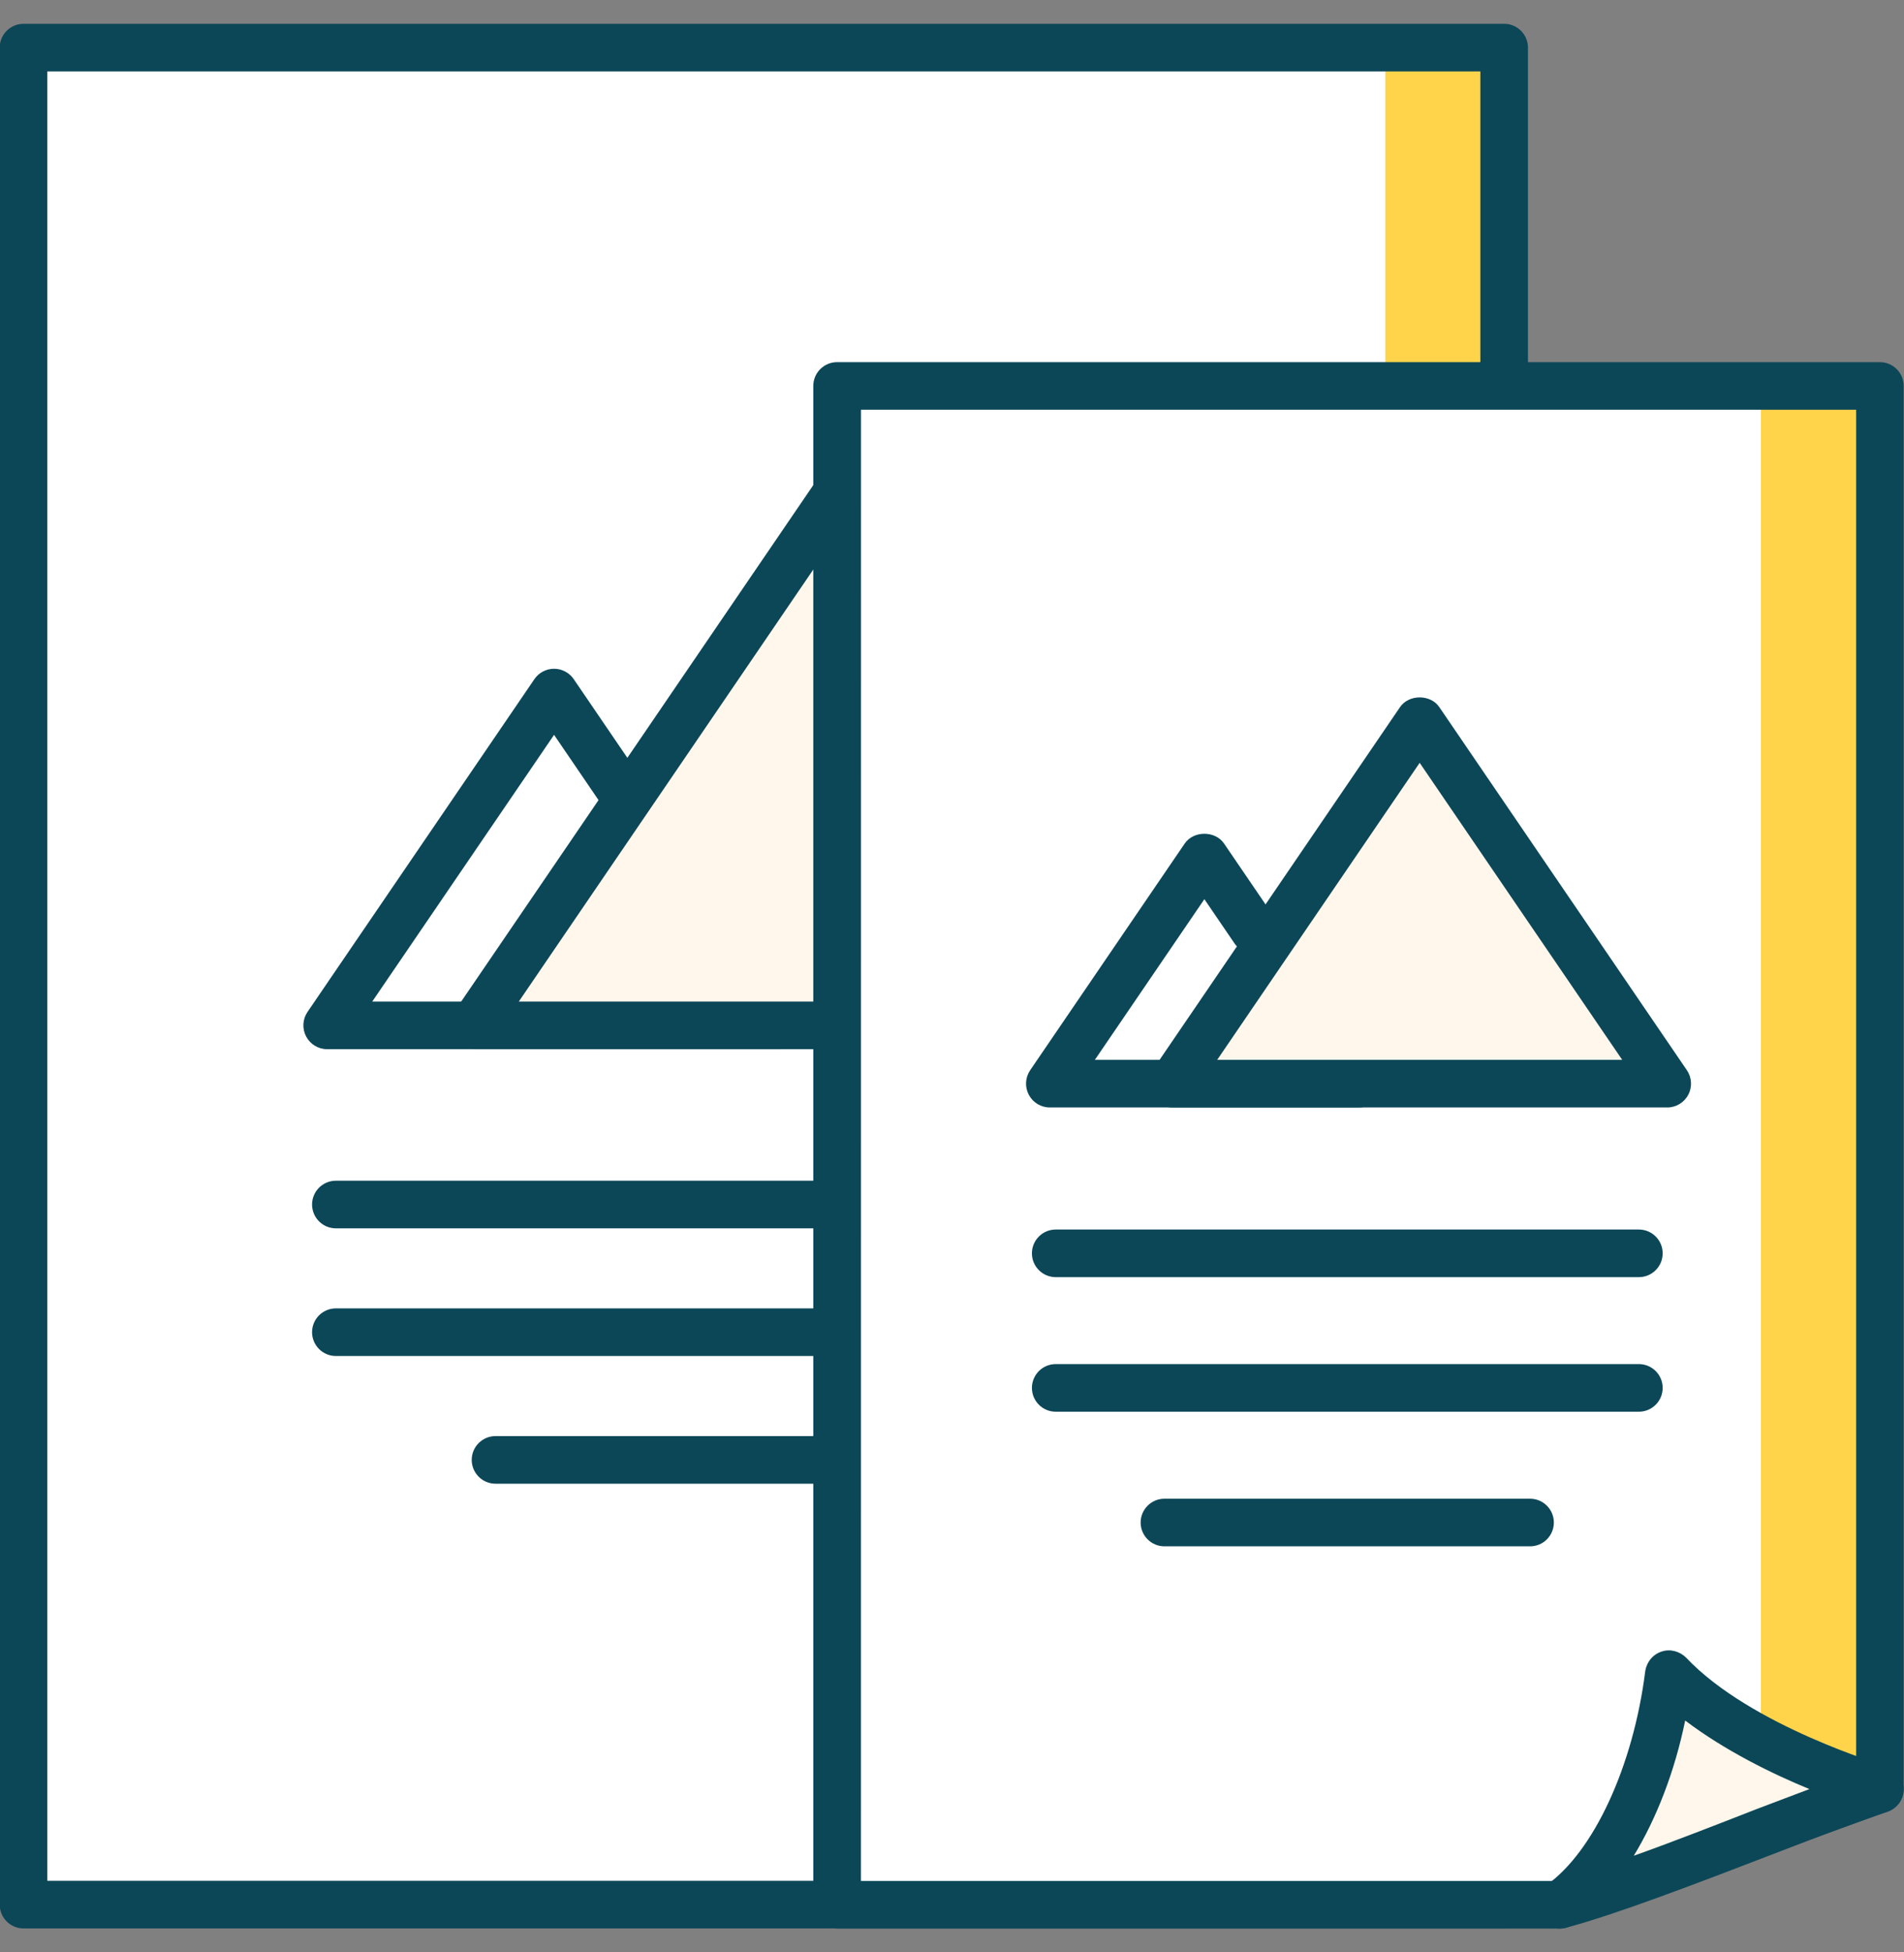
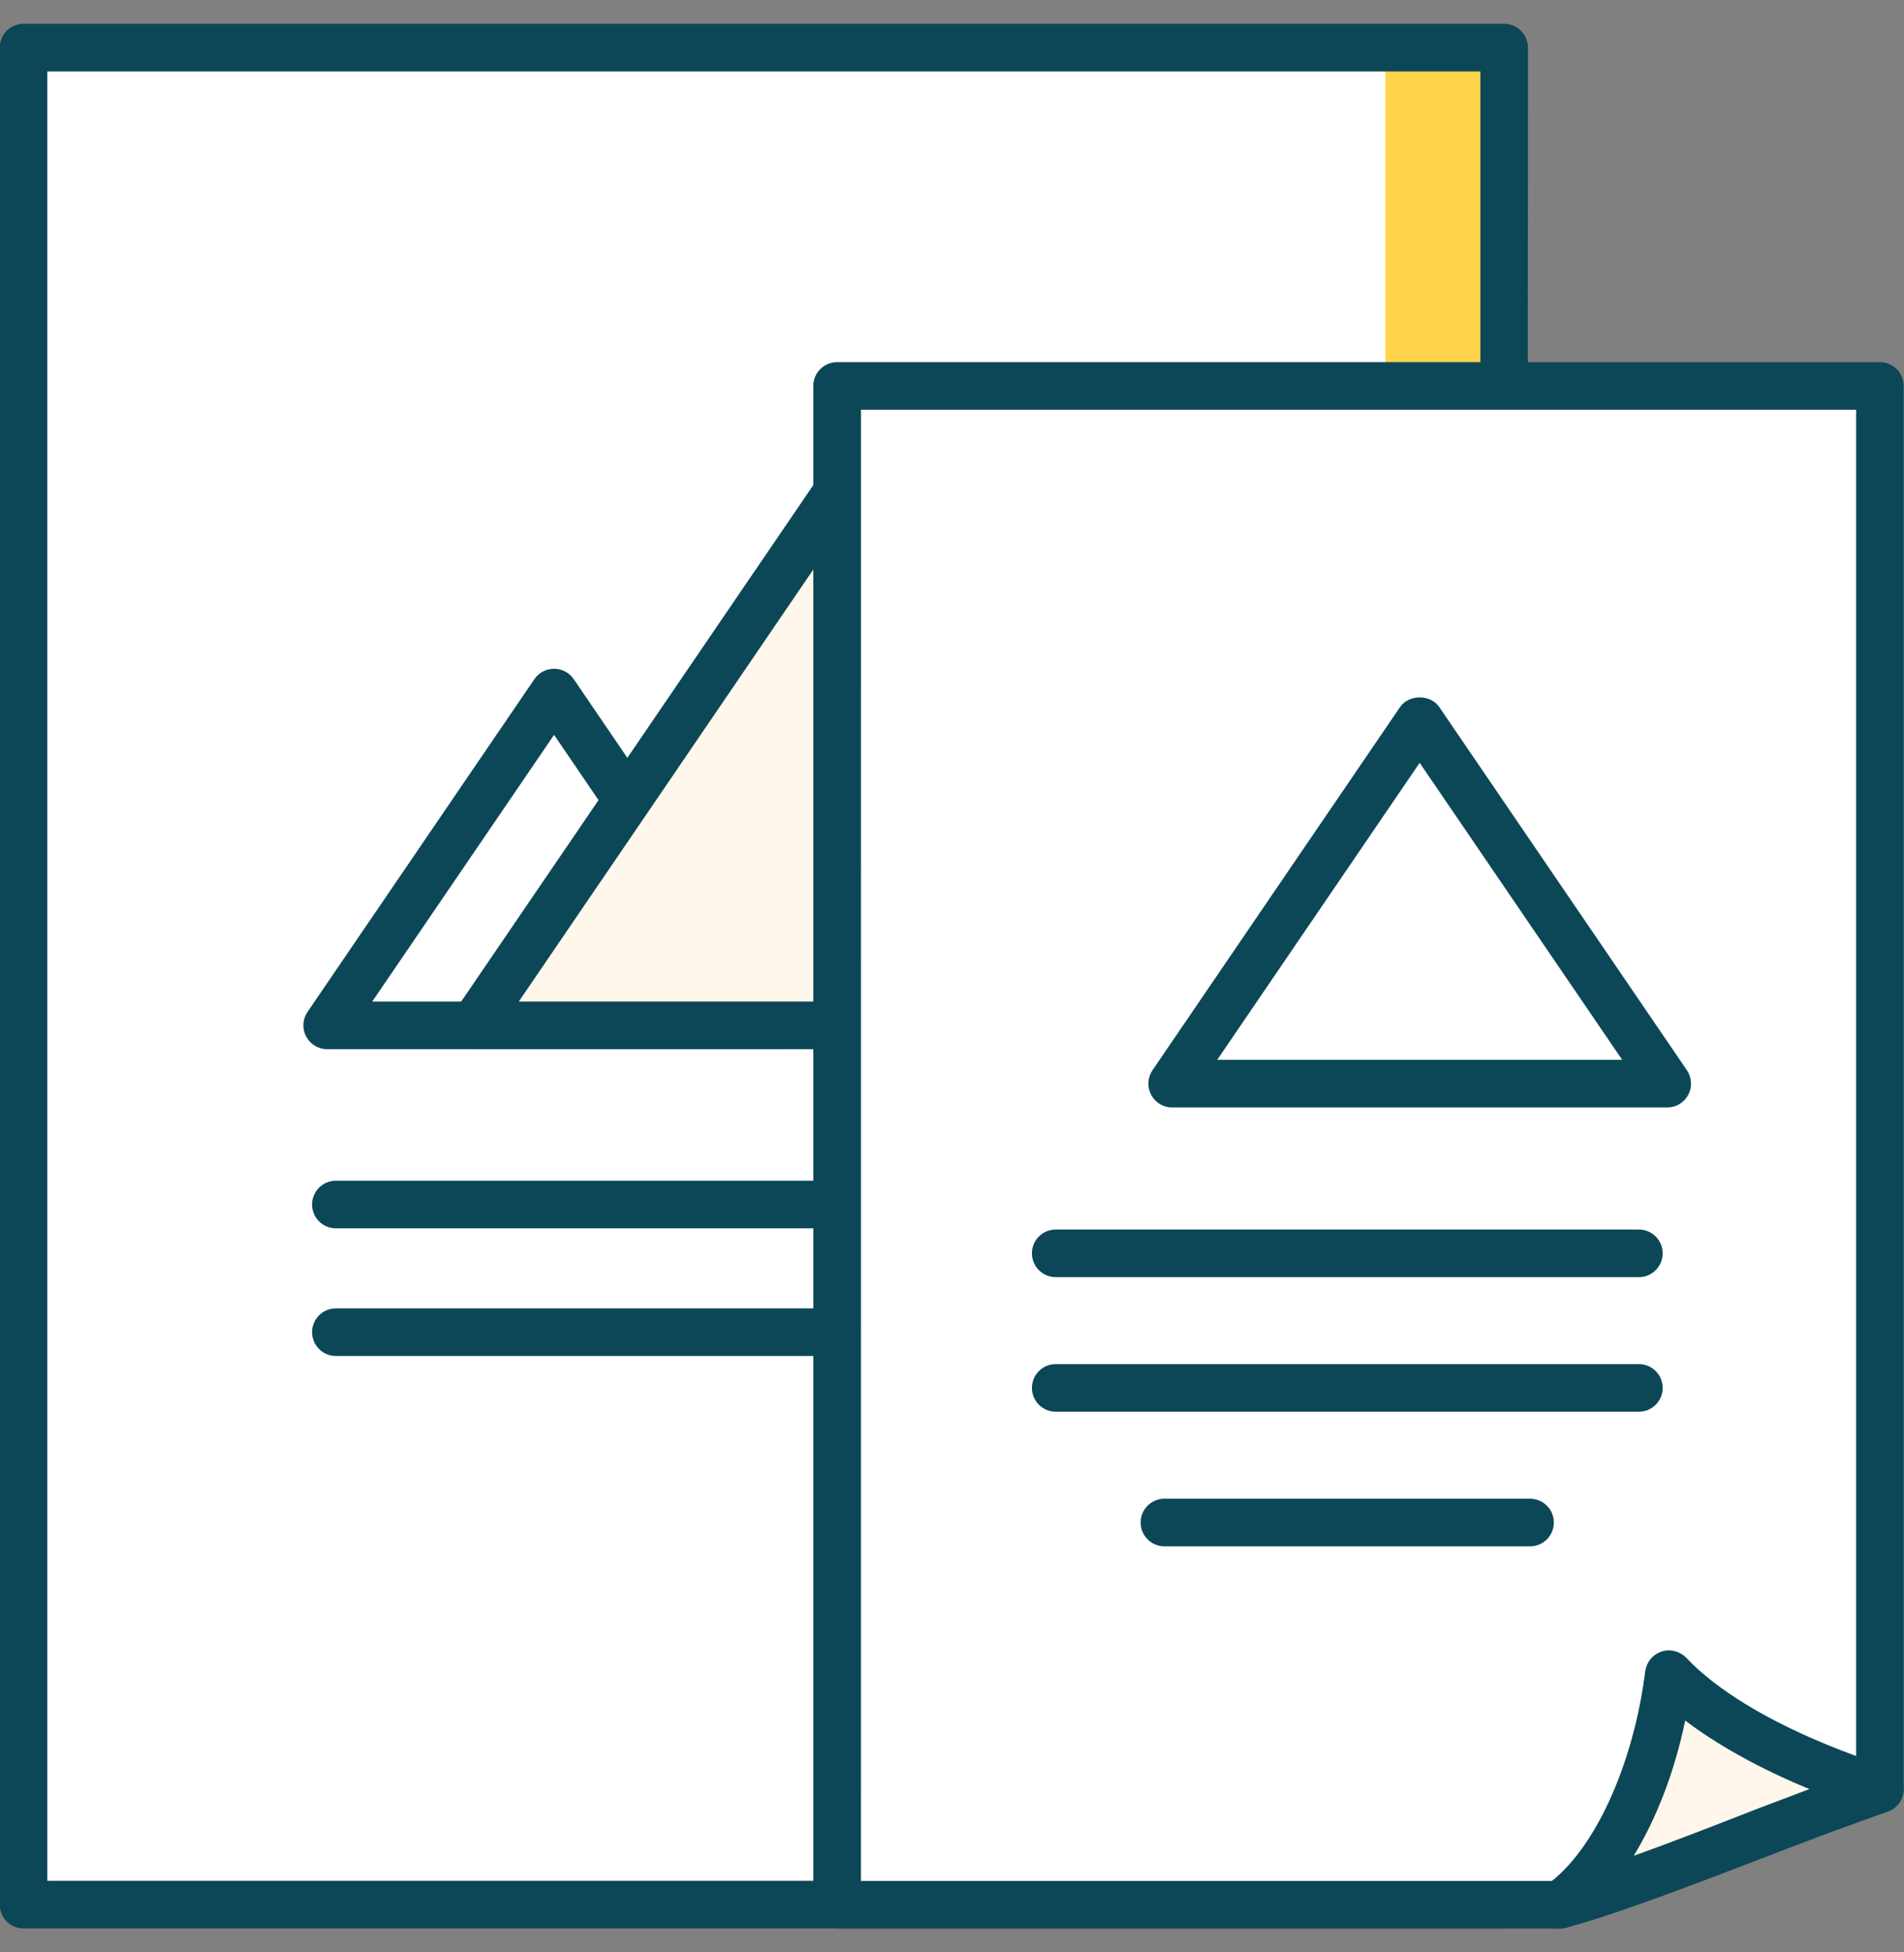
<svg xmlns="http://www.w3.org/2000/svg" width="40" height="41" viewBox="0 0 40 41" fill="none">
  <rect x="0" y="0" width="40" height="41" fill="#808080" stroke="none" />
  <g clip-path="url(#clip0_2026_122)">
    <path d="M31.6 1H0.494V39.997H31.6V1Z" fill="white" />
    <path d="M31.603 1.001H29.103V40.001H31.603V1.001Z" fill="#FFD44A" />
-     <path d="M31.6 40.497H0.494C0.218 40.497 -0.006 40.273 -0.006 39.997V1C-0.006 0.724 0.218 0.5 0.494 0.5H31.6C31.876 0.5 32.1 0.724 32.1 1V39.997C32.1 40.273 31.876 40.497 31.6 40.497ZM0.994 39.497H31.1V1.5H0.994V39.497Z" fill="#0C4758" />
+     <path d="M31.6 40.497H0.494C0.218 40.497 -0.006 40.273 -0.006 39.997V1C-0.006 0.724 0.218 0.5 0.494 0.5H31.6C31.876 0.5 32.1 0.724 32.1 1C32.1 40.273 31.876 40.497 31.6 40.497ZM0.994 39.497H31.1V1.5H0.994V39.497Z" fill="#0C4758" />
    <path d="M16.406 22.033H6.873C6.687 22.033 6.518 21.93 6.431 21.766C6.345 21.602 6.356 21.404 6.46 21.251L11.227 14.262C11.32 14.125 11.475 14.044 11.64 14.044C11.805 14.044 11.96 14.126 12.053 14.262L13.589 16.515C13.744 16.744 13.686 17.055 13.457 17.21C13.232 17.365 12.919 17.308 12.763 17.079L11.64 15.432L7.82 21.033H16.407C16.683 21.033 16.907 21.257 16.907 21.533C16.907 21.809 16.682 22.033 16.406 22.033Z" fill="#0C4758" />
    <path d="M10 21.5L17.5 10.5L23.5 21.5H10Z" fill="#FFF7EB" />
    <path d="M25.221 22.033H9.953C9.767 22.033 9.598 21.93 9.511 21.766C9.425 21.602 9.436 21.404 9.54 21.251L17.174 10.058C17.36 9.785 17.815 9.785 18 10.058L25.634 21.251C25.738 21.404 25.749 21.603 25.663 21.766C25.576 21.93 25.406 22.033 25.221 22.033ZM10.899 21.033H24.274L17.586 11.227L10.899 21.033Z" fill="#0C4758" />
    <path d="M25.039 25.795H7.056C6.78 25.795 6.556 25.571 6.556 25.295C6.556 25.019 6.78 24.795 7.056 24.795H25.039C25.315 24.795 25.539 25.019 25.539 25.295C25.539 25.571 25.315 25.795 25.039 25.795Z" fill="#0C4758" />
    <path d="M25.039 28.476H7.056C6.78 28.476 6.556 28.252 6.556 27.976C6.556 27.7 6.78 27.476 7.056 27.476H25.039C25.315 27.476 25.539 27.7 25.539 27.976C25.539 28.252 25.315 28.476 25.039 28.476Z" fill="#0C4758" />
-     <path d="M21.684 31.158H10.41C10.134 31.158 9.91 30.934 9.91 30.658C9.91 30.382 10.134 30.158 10.41 30.158H21.684C21.96 30.158 22.184 30.382 22.184 30.658C22.184 30.934 21.96 31.158 21.684 31.158Z" fill="#0C4758" />
    <path d="M39.494 8.105V37.57L32.774 40H17.587V8.105H39.494Z" fill="white" />
-     <path d="M39.493 8.101V37.571L36.993 38.471V8.101H39.493Z" fill="#FFD44A" />
    <path d="M32.773 40.5H17.586C17.31 40.5 17.086 40.276 17.086 40V8.105C17.086 7.829 17.31 7.605 17.586 7.605H39.493C39.769 7.605 39.993 7.829 39.993 8.105V37.57C39.993 37.78 39.861 37.968 39.663 38.04L32.942 40.47C32.887 40.49 32.831 40.5 32.773 40.5ZM18.087 39.5H32.686L38.995 37.219V8.605H18.088L18.087 39.5Z" fill="#0C4758" />
-     <path d="M28.549 23.257H22.055C21.869 23.257 21.7 23.154 21.613 22.99C21.527 22.826 21.538 22.628 21.642 22.475L24.889 17.714C25.075 17.441 25.53 17.441 25.715 17.714L26.762 19.249C26.917 19.477 26.859 19.788 26.63 19.944C26.404 20.099 26.092 20.042 25.936 19.813L25.302 18.883L23.001 22.257H28.549C28.825 22.257 29.049 22.481 29.049 22.757C29.049 23.033 28.825 23.257 28.549 23.257Z" fill="#0C4758" />
-     <path d="M24.326 22.951L29.881 14.951L35.326 22.951H24.326Z" fill="#FFF7EB" />
    <path d="M35.026 23.257H24.625C24.439 23.257 24.27 23.154 24.183 22.99C24.097 22.826 24.108 22.628 24.212 22.475L29.412 14.85C29.598 14.577 30.053 14.577 30.238 14.85L35.439 22.475C35.543 22.628 35.554 22.827 35.468 22.99C35.381 23.154 35.211 23.257 35.026 23.257ZM25.571 22.257H34.08L29.825 16.019L25.571 22.257Z" fill="#0C4758" />
    <path d="M34.43 26.82H22.179C21.903 26.82 21.679 26.596 21.679 26.32C21.679 26.044 21.903 25.82 22.179 25.82H34.43C34.706 25.82 34.93 26.044 34.93 26.32C34.93 26.596 34.706 26.82 34.43 26.82Z" fill="#0C4758" />
    <path d="M34.43 29.646H22.179C21.903 29.646 21.679 29.422 21.679 29.146C21.679 28.87 21.903 28.646 22.179 28.646H34.43C34.706 28.646 34.93 28.87 34.93 29.146C34.93 29.422 34.706 29.646 34.43 29.646Z" fill="#0C4758" />
    <path d="M32.144 32.473H24.463C24.187 32.473 23.963 32.249 23.963 31.973C23.963 31.697 24.187 31.473 24.463 31.473H32.144C32.42 31.473 32.644 31.697 32.644 31.973C32.644 32.249 32.42 32.473 32.144 32.473Z" fill="#0C4758" />
    <path d="M33.896 38.711C34.355 37.955 34.708 37.028 34.914 36.03L35.074 35.254L35.705 35.733C36.536 36.363 37.521 36.829 38.203 37.109L39.369 37.588L36.951 38.509C36.161 38.817 35.29 39.156 34.491 39.442L33.163 39.916L33.896 38.711Z" fill="#FFF7EB" />
    <path d="M39.633 37.091C39.603 37.081 36.783 36.251 35.423 34.811C35.293 34.681 35.093 34.621 34.913 34.681C34.723 34.741 34.593 34.901 34.563 35.101C34.313 37.081 33.483 38.891 32.483 39.591C32.283 39.731 32.213 39.991 32.323 40.211C32.403 40.391 32.583 40.501 32.773 40.501C32.813 40.501 32.853 40.491 32.903 40.481C33.933 40.211 35.703 39.531 37.263 38.931C38.253 38.551 39.183 38.191 39.643 38.051C39.853 37.981 39.993 37.791 39.993 37.571C39.993 37.341 39.843 37.151 39.633 37.091ZM36.903 37.991C36.083 38.311 35.163 38.671 34.323 38.971C34.803 38.181 35.183 37.201 35.403 36.131C36.233 36.761 37.233 37.251 38.013 37.571C37.673 37.701 37.293 37.841 36.903 37.991Z" fill="#0C4758" />
  </g>
  <defs>
    <clipPath id="clip0_2026_122">
      <rect width="40" height="40.001" fill="white" transform="translate(-0.006 0.5)" />
    </clipPath>
  </defs>
</svg>